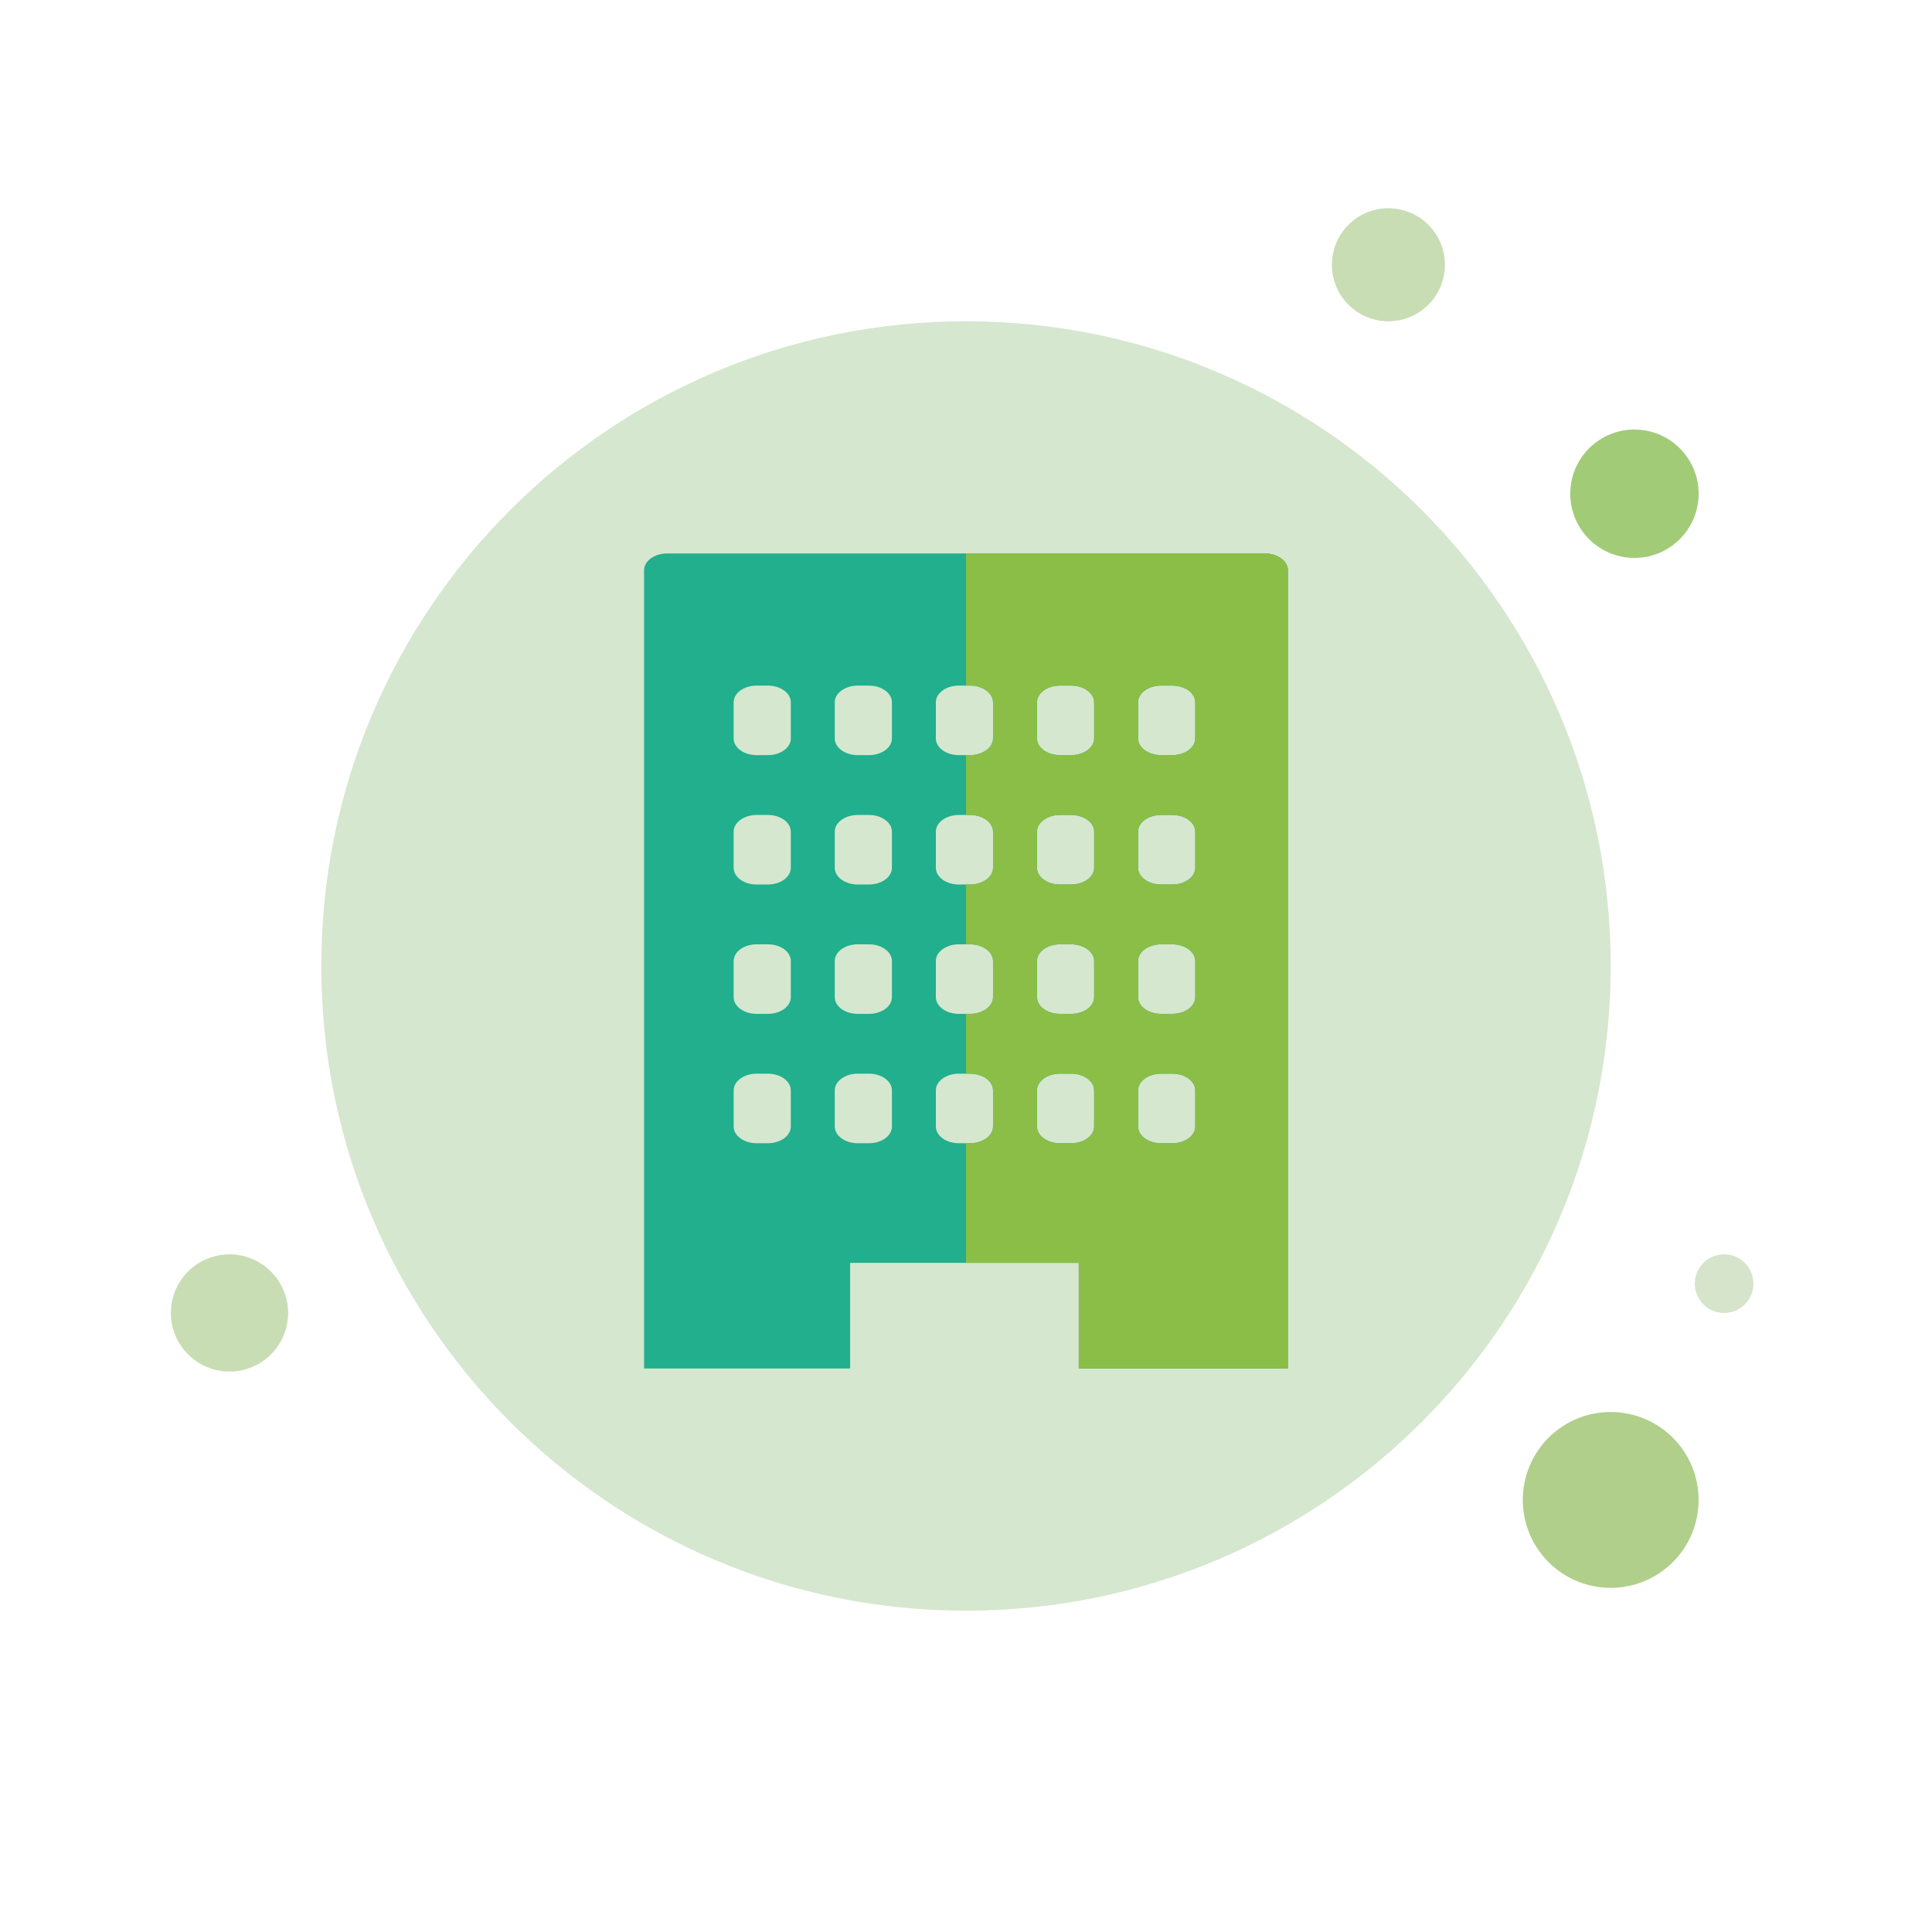
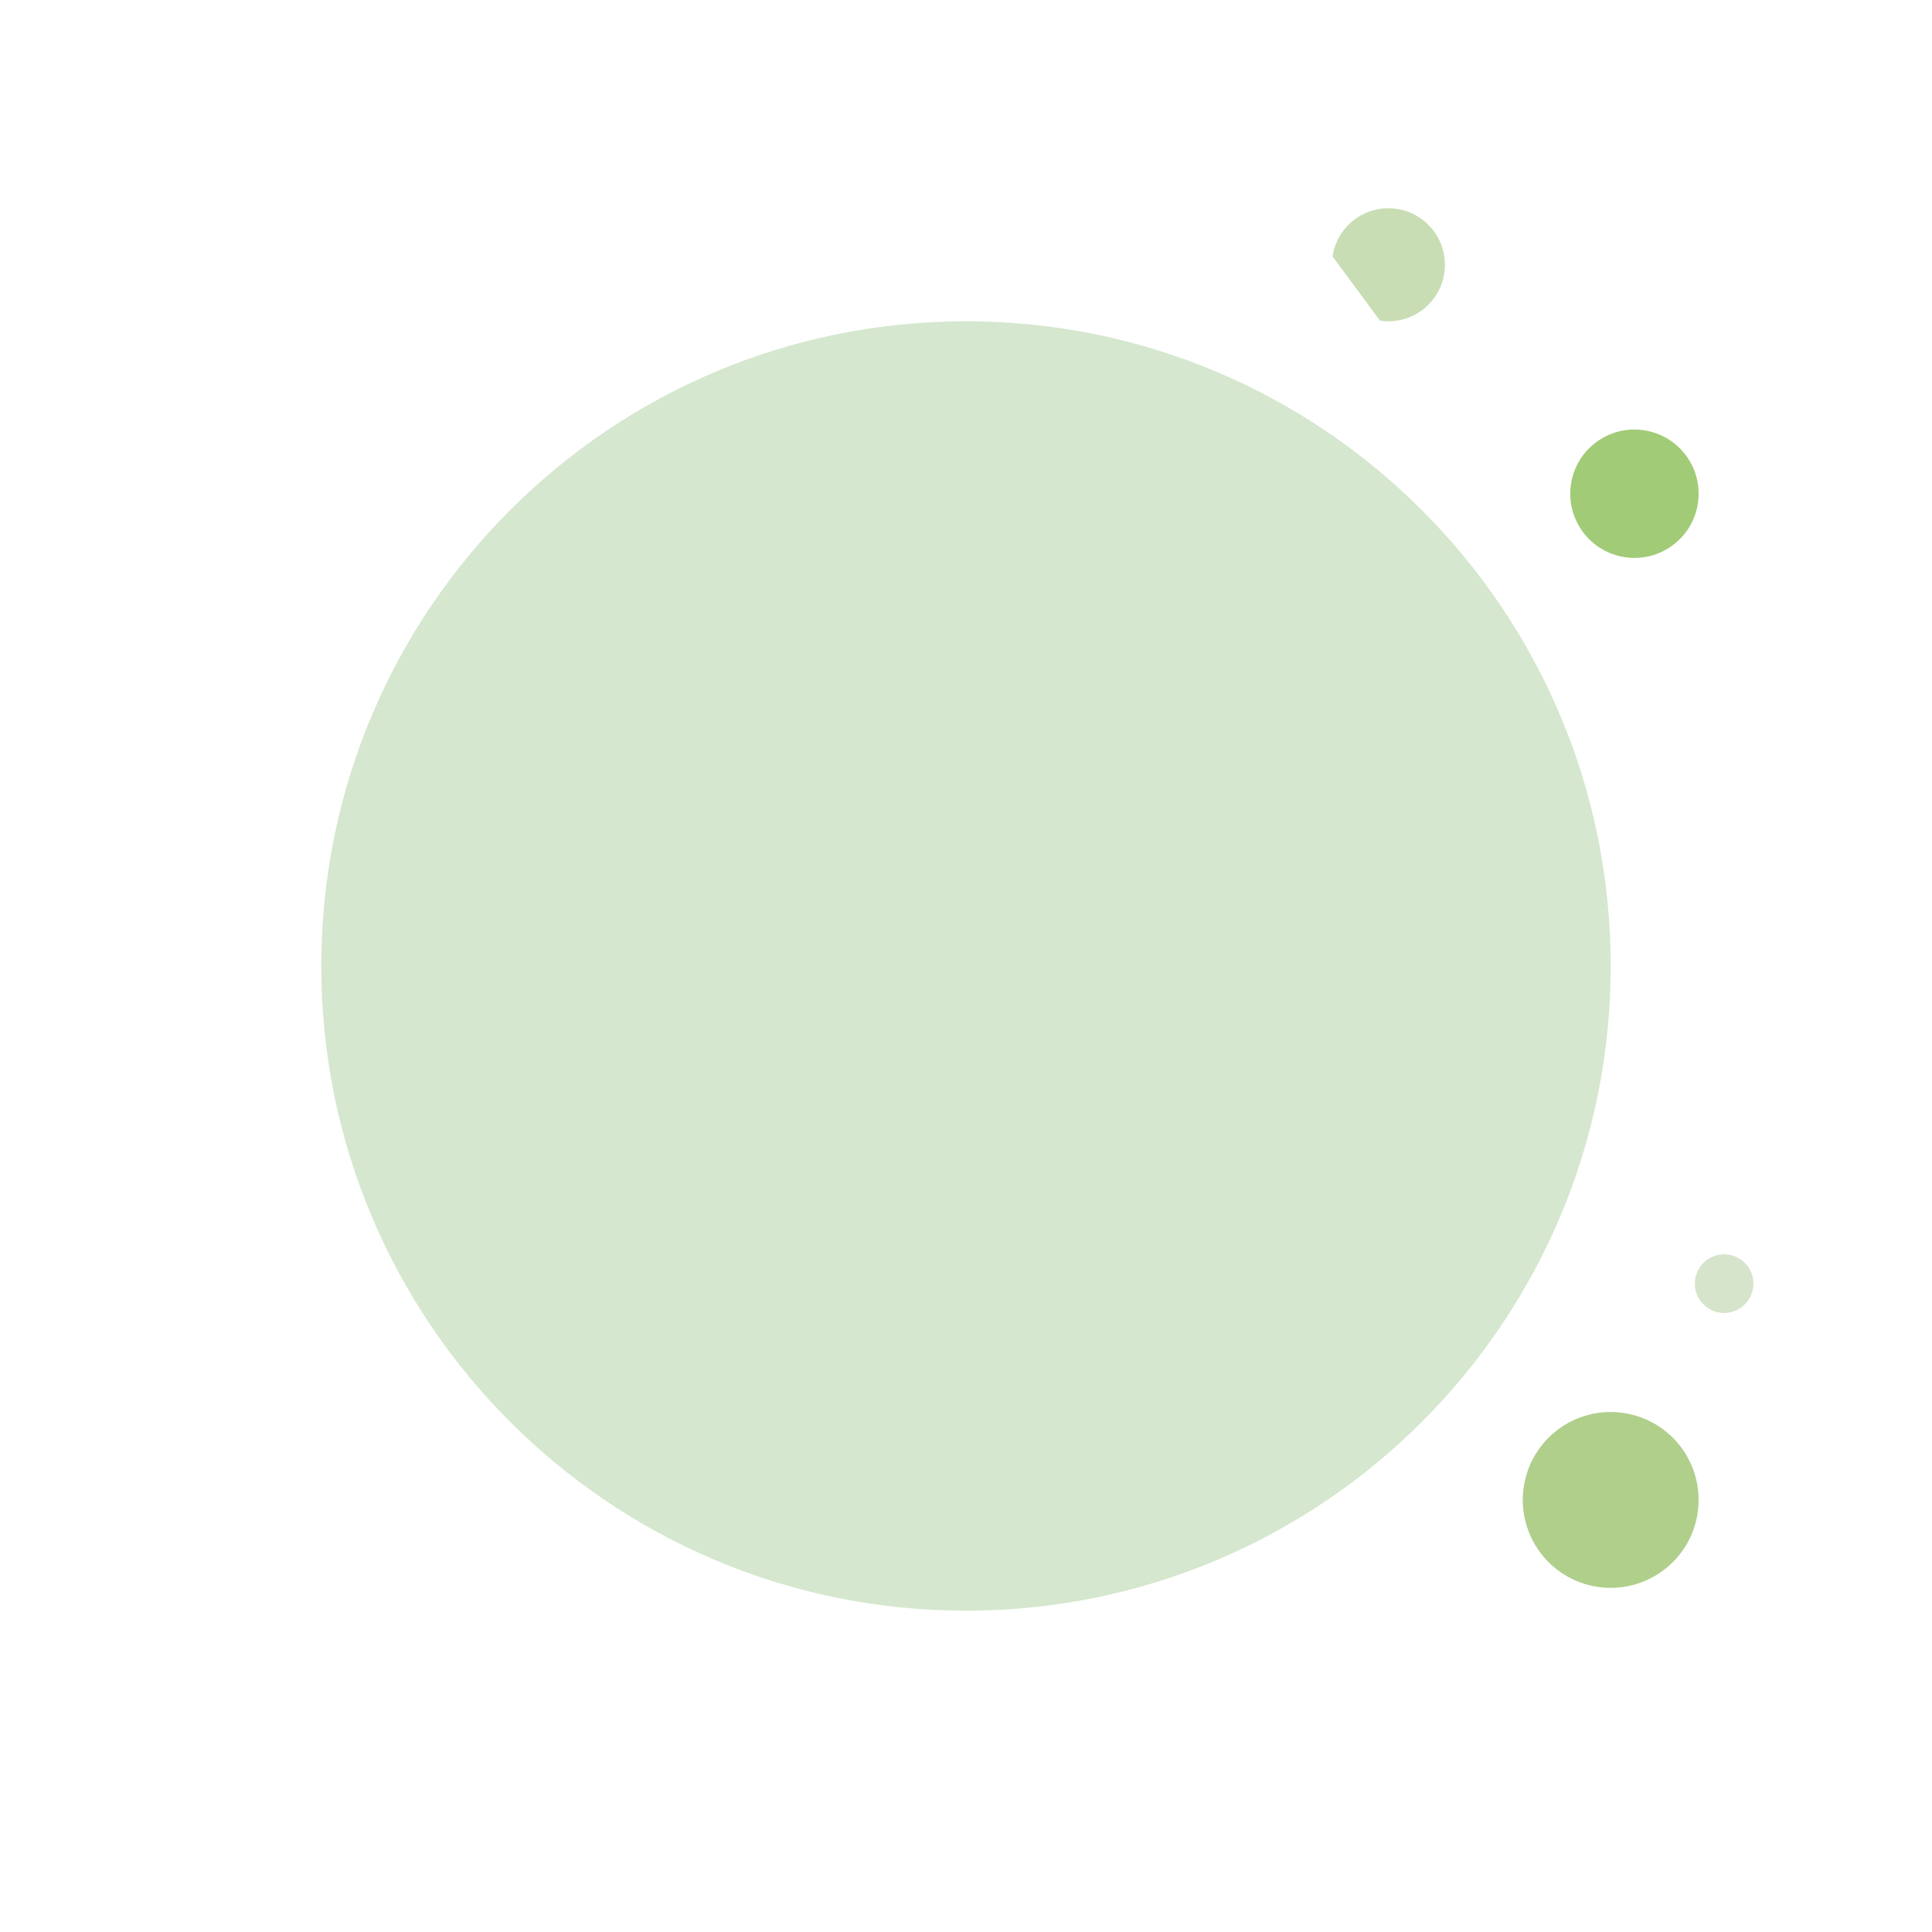
<svg xmlns="http://www.w3.org/2000/svg" version="1.1" id="Calque_1" x="0px" y="0px" width="96px" height="96px" viewBox="0 0 96 96" enable-background="new 0 0 96 96" xml:space="preserve">
  <path fill="#AFCF8B" d="M75.715,73.879c0.359-2.386,2.585-4.028,4.97-3.668c2.386,0.36,4.029,2.584,3.669,4.971  s-2.585,4.028-4.972,3.668C76.999,78.49,75.355,76.266,75.715,73.879" />
-   <path fill="#C8DDB4" d="M66.212,12.739c0.231-1.534,1.662-2.59,3.196-2.359c1.534,0.231,2.59,1.663,2.358,3.196  c-0.231,1.533-1.662,2.588-3.195,2.357C67.036,15.702,65.981,14.272,66.212,12.739" />
+   <path fill="#C8DDB4" d="M66.212,12.739c0.231-1.534,1.662-2.59,3.196-2.359c1.534,0.231,2.59,1.663,2.358,3.196  c-0.231,1.533-1.662,2.588-3.195,2.357" />
  <path fill="#D5E4CA" d="M84.231,63.566c0.12-0.794,0.862-1.341,1.656-1.222c0.796,0.12,1.343,0.861,1.223,1.656  c-0.12,0.796-0.861,1.344-1.657,1.224C84.659,65.104,84.111,64.362,84.231,63.566" />
-   <path fill="#C8DDB4" d="M8.524,64.807c0.24-1.591,1.723-2.686,3.313-2.446c1.591,0.24,2.686,1.723,2.446,3.314  c-0.24,1.59-1.723,2.684-3.313,2.444S8.284,66.397,8.524,64.807" />
  <path fill="#A2CB77" d="M78.061,24.058c0.263-1.742,1.887-2.941,3.629-2.679c1.742,0.263,2.941,1.887,2.678,3.629  c-0.262,1.742-1.887,2.942-3.629,2.679C78.997,27.425,77.798,25.799,78.061,24.058" />
  <path fill="#D5E7CE" d="M80.035,48c0,17.692-14.344,32.034-32.035,32.034c-17.693,0-32.035-14.342-32.035-32.034  c0-17.693,14.342-32.035,32.035-32.035C65.691,15.965,80.035,30.307,80.035,48" />
-   <path fill="#21AF8E" d="M63.996,28.333c0-0.457-0.516-0.832-1.147-0.832H33.151c-0.631,0-1.147,0.375-1.147,0.832V68h10.239v-5.248  h11.359V68h10.394V28.333z M39.295,55.977c0,0.459-0.511,0.83-1.143,0.83h-0.554c-0.632,0-1.143-0.371-1.143-0.83V54.18  c0-0.459,0.511-0.83,1.143-0.83h0.554c0.632,0,1.143,0.371,1.143,0.83V55.977z M39.295,49.549c0,0.458-0.511,0.83-1.143,0.83h-0.554  c-0.632,0-1.143-0.372-1.143-0.83v-1.797c0-0.459,0.511-0.83,1.143-0.83h0.554c0.632,0,1.143,0.371,1.143,0.83V49.549z   M39.295,43.122c0,0.457-0.511,0.829-1.143,0.829h-0.554c-0.632,0-1.143-0.372-1.143-0.829v-1.797c0-0.459,0.511-0.83,1.143-0.83  h0.554c0.632,0,1.143,0.371,1.143,0.83V43.122z M39.295,36.694c0,0.457-0.511,0.828-1.143,0.828h-0.554  c-0.632,0-1.143-0.371-1.143-0.828v-1.798c0-0.458,0.511-0.829,1.143-0.829h0.554c0.632,0,1.143,0.371,1.143,0.829V36.694z   M44.319,55.977c0,0.459-0.512,0.83-1.143,0.83h-0.554c-0.631,0-1.143-0.371-1.143-0.83V54.18c0-0.459,0.512-0.83,1.143-0.83h0.554  c0.631,0,1.143,0.371,1.143,0.83V55.977z M44.319,49.549c0,0.458-0.512,0.83-1.143,0.83h-0.554c-0.631,0-1.143-0.372-1.143-0.83  v-1.797c0-0.459,0.512-0.83,1.143-0.83h0.554c0.631,0,1.143,0.371,1.143,0.83V49.549z M44.319,43.122  c0,0.457-0.512,0.829-1.143,0.829h-0.554c-0.631,0-1.143-0.372-1.143-0.829v-1.797c0-0.459,0.512-0.83,1.143-0.83h0.554  c0.631,0,1.143,0.371,1.143,0.83V43.122z M44.319,36.694c0,0.457-0.512,0.828-1.143,0.828h-0.554c-0.631,0-1.143-0.371-1.143-0.828  v-1.798c0-0.458,0.512-0.829,1.143-0.829h0.554c0.631,0,1.143,0.371,1.143,0.829V36.694z M49.343,55.977  c0,0.459-0.512,0.83-1.143,0.83h-0.555c-0.631,0-1.143-0.371-1.143-0.83V54.18c0-0.459,0.511-0.83,1.143-0.83h0.555  c0.63,0,1.143,0.371,1.143,0.83V55.977z M49.343,49.549c0,0.458-0.512,0.83-1.143,0.83h-0.555c-0.631,0-1.143-0.372-1.143-0.83  v-1.797c0-0.459,0.511-0.83,1.143-0.83h0.555c0.63,0,1.143,0.371,1.143,0.83V49.549z M49.343,43.122  c0,0.457-0.512,0.829-1.143,0.829h-0.555c-0.631,0-1.143-0.372-1.143-0.829v-1.797c0-0.459,0.511-0.83,1.143-0.83h0.555  c0.63,0,1.143,0.371,1.143,0.83V43.122z M49.343,36.694c0,0.457-0.512,0.828-1.143,0.828h-0.555c-0.631,0-1.143-0.371-1.143-0.828  v-1.798c0-0.458,0.511-0.829,1.143-0.829h0.555c0.63,0,1.143,0.371,1.143,0.829V36.694z M54.367,55.977  c0,0.459-0.512,0.83-1.143,0.83h-0.555c-0.63,0-1.141-0.371-1.141-0.83V54.18c0-0.459,0.511-0.83,1.141-0.83h0.555  c0.631,0,1.143,0.371,1.143,0.83V55.977z M54.367,49.549c0,0.458-0.512,0.83-1.143,0.83h-0.555c-0.63,0-1.141-0.372-1.141-0.83  v-1.797c0-0.459,0.511-0.83,1.141-0.83h0.555c0.631,0,1.143,0.371,1.143,0.83V49.549z M54.367,43.122  c0,0.457-0.512,0.829-1.143,0.829h-0.555c-0.63,0-1.141-0.372-1.141-0.829v-1.797c0-0.459,0.511-0.83,1.141-0.83h0.555  c0.631,0,1.143,0.371,1.143,0.83V43.122z M54.367,36.694c0,0.457-0.512,0.828-1.143,0.828h-0.555c-0.63,0-1.141-0.371-1.141-0.828  v-1.798c0-0.458,0.511-0.829,1.141-0.829h0.555c0.631,0,1.143,0.371,1.143,0.829V36.694z M59.391,55.977  c0,0.459-0.512,0.83-1.142,0.83h-0.554c-0.631,0-1.144-0.371-1.144-0.83V54.18c0-0.459,0.512-0.83,1.144-0.83h0.554  c0.63,0,1.142,0.371,1.142,0.83V55.977z M59.391,49.549c0,0.458-0.512,0.83-1.142,0.83h-0.554c-0.631,0-1.144-0.372-1.144-0.83  v-1.797c0-0.459,0.512-0.83,1.144-0.83h0.554c0.63,0,1.142,0.371,1.142,0.83V49.549z M59.391,43.122  c0,0.457-0.512,0.829-1.142,0.829h-0.554c-0.631,0-1.144-0.372-1.144-0.829v-1.797c0-0.459,0.512-0.83,1.144-0.83h0.554  c0.63,0,1.142,0.371,1.142,0.83V43.122z M59.391,36.694c0,0.457-0.512,0.828-1.142,0.828h-0.554c-0.631,0-1.144-0.371-1.144-0.828  v-1.798c0-0.458,0.512-0.829,1.144-0.829h0.554c0.63,0,1.142,0.371,1.142,0.829V36.694z" />
-   <path fill="#8BBE46" d="M62.849,27.5H48v6.566h0.201c0.63,0,1.143,0.371,1.143,0.829v1.798c0,0.457-0.512,0.828-1.143,0.828H48  v2.973h0.201c0.63,0,1.143,0.371,1.143,0.83v1.797c0,0.457-0.512,0.829-1.143,0.829H48v2.972h0.201c0.63,0,1.143,0.371,1.143,0.83  v1.797c0,0.458-0.512,0.83-1.143,0.83H48v2.971h0.201c0.63,0,1.143,0.371,1.143,0.83v1.797c0,0.459-0.512,0.83-1.143,0.83H48v5.944  h5.603V68h10.394V28.333C63.996,27.875,63.48,27.5,62.849,27.5z M54.367,55.977c0,0.459-0.512,0.83-1.143,0.83h-0.555  c-0.63,0-1.141-0.371-1.141-0.83V54.18c0-0.459,0.511-0.83,1.141-0.83h0.555c0.631,0,1.143,0.371,1.143,0.83V55.977z M54.367,49.549  c0,0.458-0.512,0.83-1.143,0.83h-0.555c-0.63,0-1.141-0.372-1.141-0.83v-1.797c0-0.459,0.511-0.83,1.141-0.83h0.555  c0.631,0,1.143,0.371,1.143,0.83V49.549z M54.367,43.122c0,0.457-0.512,0.829-1.143,0.829h-0.555c-0.63,0-1.141-0.372-1.141-0.829  v-1.797c0-0.459,0.511-0.83,1.141-0.83h0.555c0.631,0,1.143,0.371,1.143,0.83V43.122z M54.367,36.694  c0,0.457-0.512,0.828-1.143,0.828h-0.555c-0.63,0-1.141-0.371-1.141-0.828v-1.798c0-0.458,0.511-0.829,1.141-0.829h0.555  c0.631,0,1.143,0.371,1.143,0.829V36.694z M59.391,55.977c0,0.459-0.512,0.83-1.142,0.83h-0.554c-0.631,0-1.144-0.371-1.144-0.83  V54.18c0-0.459,0.512-0.83,1.144-0.83h0.554c0.63,0,1.142,0.371,1.142,0.83V55.977z M59.391,49.549c0,0.458-0.512,0.83-1.142,0.83  h-0.554c-0.631,0-1.144-0.372-1.144-0.83v-1.797c0-0.459,0.512-0.83,1.144-0.83h0.554c0.63,0,1.142,0.371,1.142,0.83V49.549z   M59.391,43.122c0,0.457-0.512,0.829-1.142,0.829h-0.554c-0.631,0-1.144-0.372-1.144-0.829v-1.797c0-0.459,0.512-0.83,1.144-0.83  h0.554c0.63,0,1.142,0.371,1.142,0.83V43.122z M59.391,36.694c0,0.457-0.512,0.828-1.142,0.828h-0.554  c-0.631,0-1.144-0.371-1.144-0.828v-1.798c0-0.458,0.512-0.829,1.144-0.829h0.554c0.63,0,1.142,0.371,1.142,0.829V36.694z" />
</svg>